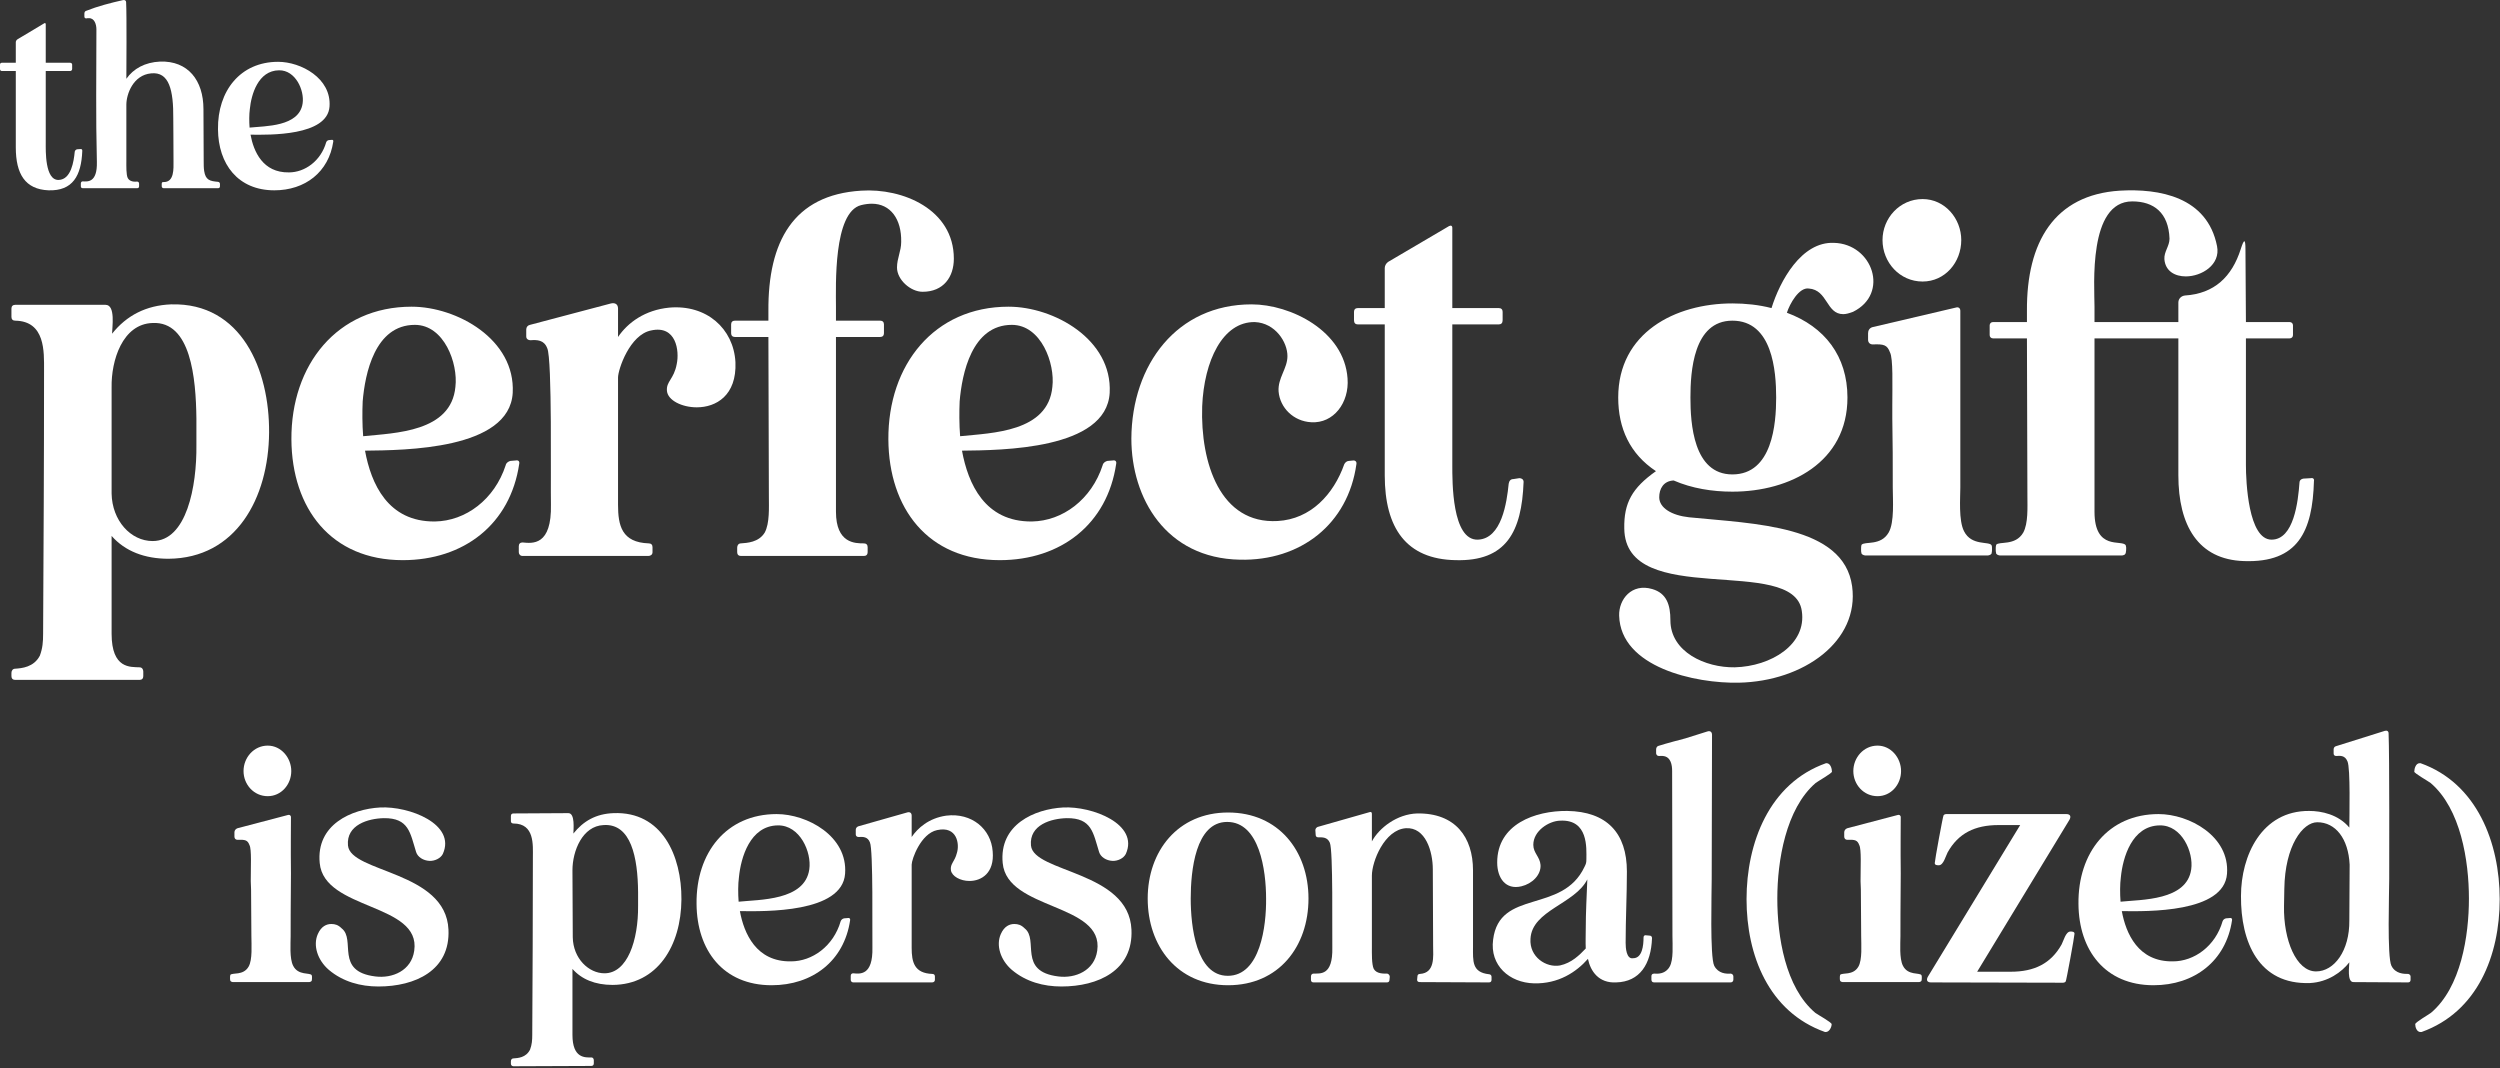
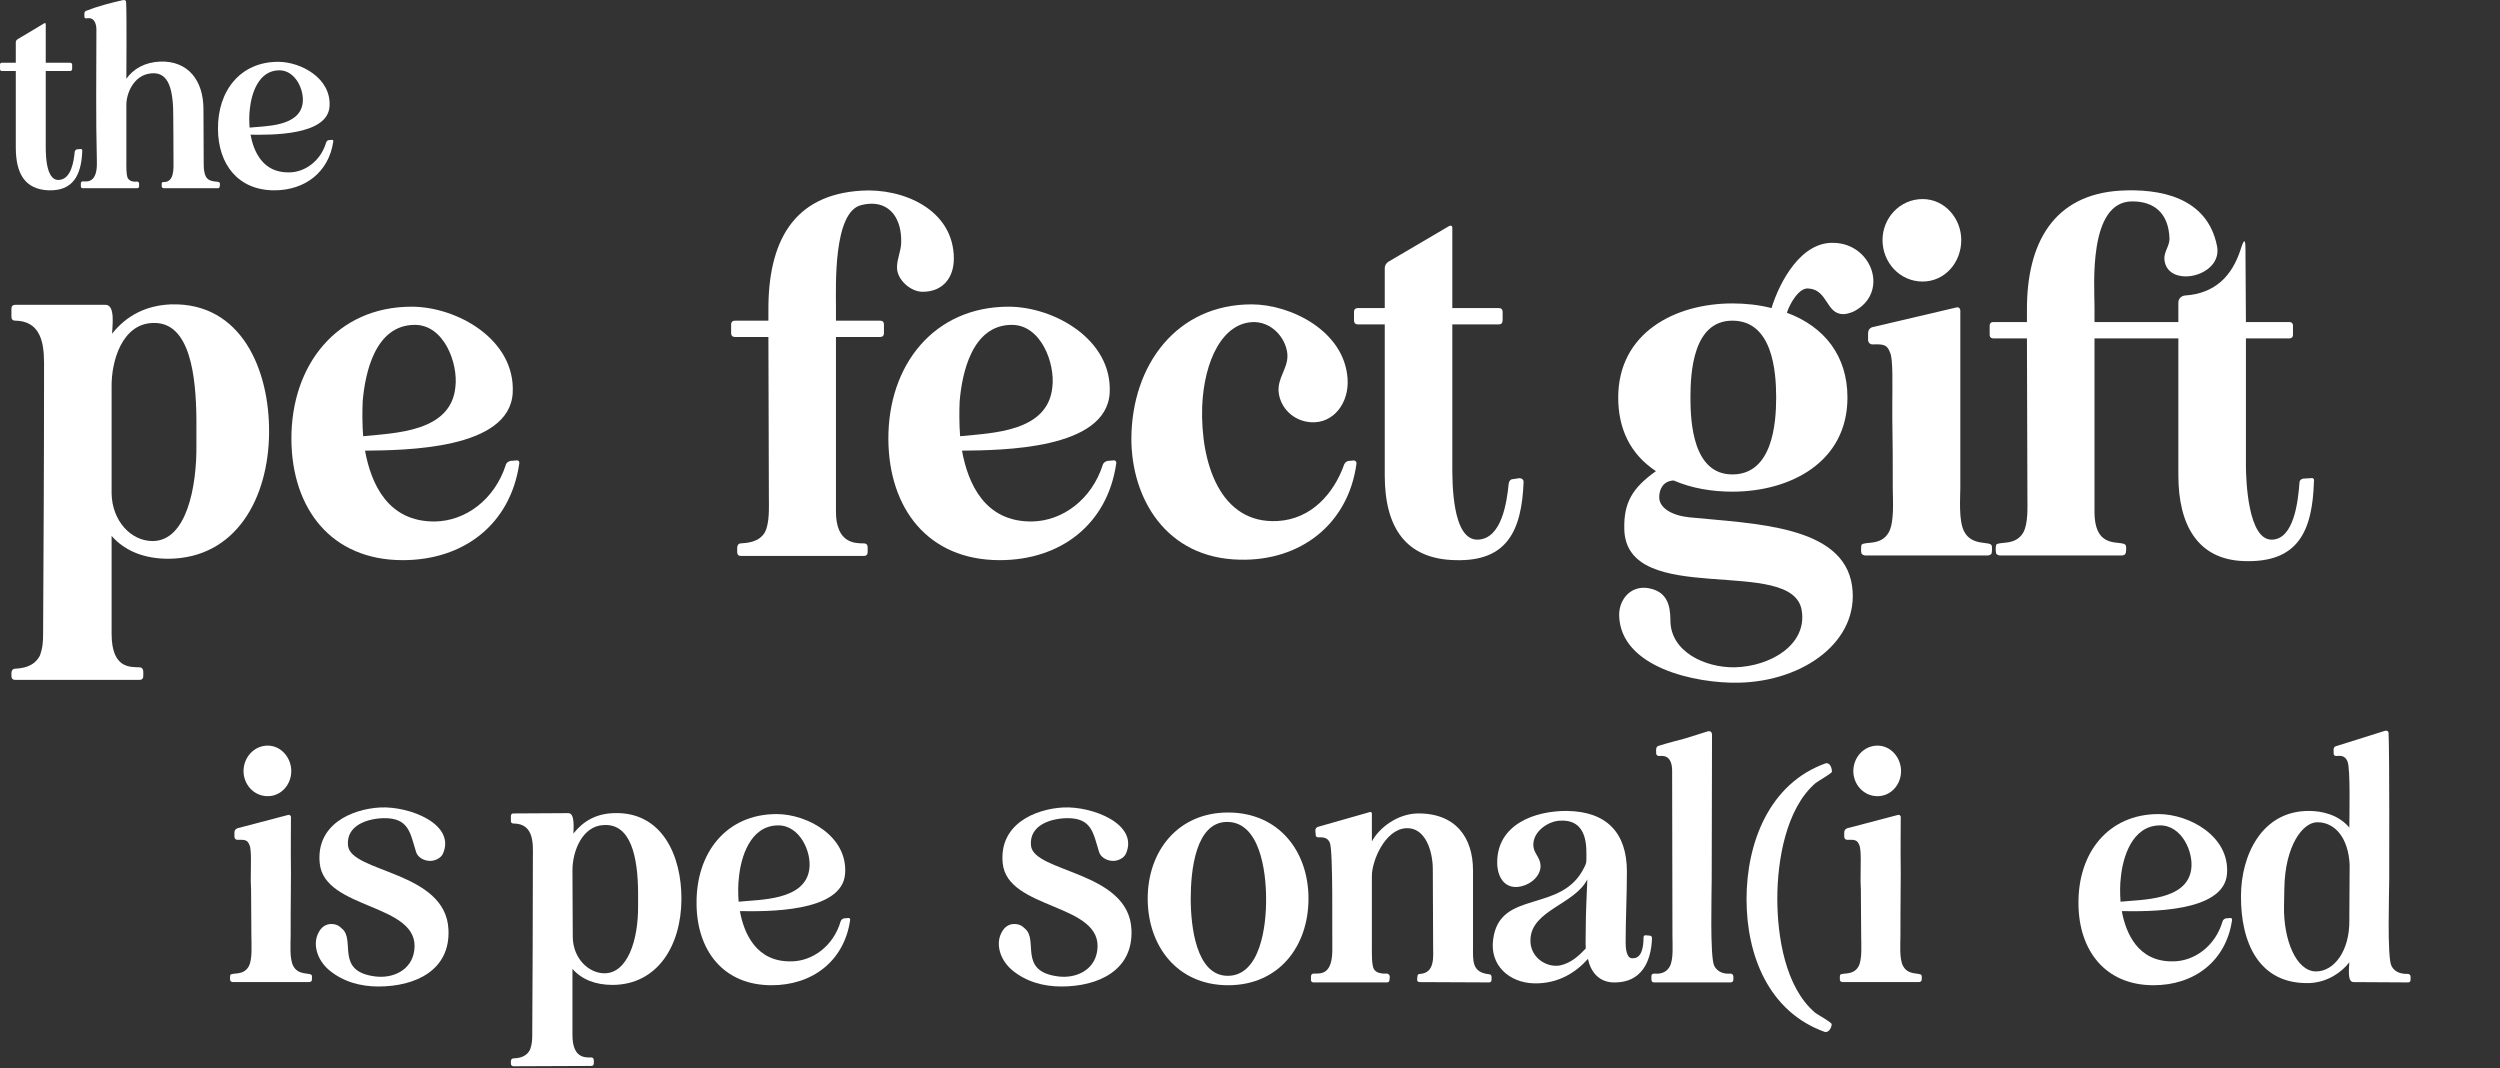
<svg xmlns="http://www.w3.org/2000/svg" width="639" height="273" viewBox="0 0 639 273" fill="none">
  <rect x="0" y="0" width="639" height="273" fill="#333333" stroke="none" />
  <path d="M509.392 86.488C508.916 86.488 508.559 86.131 508.559 85.654V83.154C508.559 82.677 508.916 82.32 509.392 82.32H518.086V79.462C517.967 61.837 525.112 49.809 541.785 48.737C551.907 48.141 564.174 50.285 566.674 62.908C567.627 67.672 562.745 70.649 558.695 70.649C555.956 70.649 553.456 69.339 553.217 66.243C553.098 64.337 554.527 62.908 554.527 61.003C554.289 54.334 550.478 51.476 545 51.476C533.687 51.476 535.354 73.15 535.354 78.39V82.32H556.79V77.318C556.79 76.365 557.505 75.651 558.457 75.532C565.96 75.055 570.485 70.768 572.748 63.623C573.582 61.003 573.939 61.003 573.939 63.742L574.058 82.32H585.253C585.729 82.32 586.086 82.677 586.086 83.154V85.654C586.086 86.131 585.729 86.488 585.253 86.488H574.058V118.881C574.058 123.049 574.654 137.935 580.608 137.935C586.324 137.935 587.396 128.17 587.753 123.287C587.753 122.811 588.111 122.453 588.706 122.334L590.731 122.215C591.207 122.096 591.564 122.453 591.445 122.93C591.088 135.791 587.396 143.89 573.582 143.413C561.792 143.056 556.79 134.243 556.79 121.501V86.488H535.354V130.79C535.354 140.912 542.38 137.816 543.333 139.364C543.333 139.483 543.452 139.721 543.452 139.96C543.452 140.436 543.452 140.912 543.333 141.389L543.095 141.746C542.857 141.865 542.618 141.984 542.38 141.984H511.179C510.94 141.984 510.702 141.865 510.464 141.746L510.226 141.508C510.107 141.031 510.107 140.674 510.107 140.317C510.107 139.96 510.107 139.602 510.226 139.245C510.94 138.292 515.109 139.602 517.133 136.149C518.443 133.767 518.205 129.599 518.205 126.86C518.205 113.283 518.086 100.064 518.086 86.488H509.392Z" fill="white" />
  <path d="M475.693 140.436C475.693 140.079 475.693 139.602 475.812 139.245C476.646 138.292 480.695 139.602 482.72 136.149C484.268 133.529 483.791 127.693 483.791 124.597C483.791 118.642 483.791 112.807 483.672 106.853V103.756C483.672 98.397 483.911 91.609 483.077 90.061C482.362 88.155 481.529 87.917 478.671 88.036C477.956 88.036 477.48 87.56 477.48 86.845V85.178C477.48 84.464 477.837 83.868 478.552 83.63L499.869 78.628C500.583 78.39 501.06 78.747 501.06 79.462C501.06 82.558 501.06 91.014 501.06 100.779C501.06 111.616 501.06 122.811 501.06 124.597C501.06 127.217 500.583 133.052 502.012 135.791C503.918 139.602 508.443 138.292 509.039 139.364C509.158 139.602 509.158 139.96 509.158 140.317C509.158 140.674 509.158 141.031 509.039 141.508L508.8 141.746C508.562 141.865 508.324 141.984 508.086 141.984H476.765C476.527 141.984 476.289 141.865 476.051 141.746L475.812 141.508C475.693 141.15 475.693 140.793 475.693 140.436ZM491.413 71.959C485.578 71.959 481.172 67.076 481.172 61.36C481.172 55.763 485.578 50.88 491.413 50.88C497.13 50.88 501.298 55.882 501.298 61.36C501.298 67.076 497.13 71.959 491.413 71.959Z" fill="white" />
  <path d="M423.263 120.429C416.594 116.022 413.617 109.473 413.617 101.613C413.617 85.059 428.146 77.556 442.794 77.556C446.129 77.556 449.582 77.914 452.798 78.747C454.941 71.84 460.42 61.718 468.756 62.075C478.64 62.313 483.047 75.055 473.639 79.7C472.686 80.057 471.852 80.296 471.138 80.296C466.731 80.296 467.208 74.103 462.325 73.746C459.824 73.388 457.442 77.675 456.728 79.938C466.374 83.511 472.209 91.014 472.209 101.613C472.209 118.166 457.561 125.669 442.794 125.669C437.673 125.669 432.433 124.835 427.789 122.811C425.169 122.93 424.097 124.954 424.097 127.098C424.097 129.837 427.313 131.742 431.719 132.219C448.391 133.886 471.257 134.243 473.4 149.844C475.306 163.897 461.015 174.138 444.462 174.496C433.267 174.734 414.213 170.566 413.855 157.347C413.736 153.179 417.071 149.01 422.311 150.559C426.003 151.63 426.955 154.608 426.955 158.538C426.955 166.636 435.887 170.685 443.39 170.566C452.679 170.328 461.849 164.73 460.539 156.156C458.514 141.627 415.404 155.799 415.165 135.077C415.046 128.527 417.19 124.716 423.263 120.429ZM442.794 81.963C432.791 81.963 432.076 95.063 432.076 101.613C432.076 108.163 432.791 121.262 442.794 121.262C453.036 121.262 453.989 108.282 453.989 101.613C453.989 94.825 453.036 81.963 442.794 81.963Z" fill="white" />
  <path d="M347.035 82.915C346.439 82.915 346.082 82.558 346.082 81.844V79.7C346.082 79.105 346.439 78.747 347.035 78.747H353.942V68.506C353.942 67.91 354.299 67.315 354.776 66.957L370.376 57.788C370.853 57.549 371.21 57.668 371.21 58.264V78.747H383.119C383.714 78.747 384.072 79.105 384.072 79.7V81.844C384.072 82.558 383.714 82.915 383.119 82.915H371.21V118.881C371.21 123.049 371.091 138.173 377.76 137.935C383.834 137.697 385.144 128.408 385.62 123.644C385.739 122.93 386.096 122.453 386.811 122.453L388.359 122.215C388.954 122.215 389.431 122.572 389.431 123.168C388.954 135.911 385.024 143.532 372.044 143.175C359.42 142.937 353.942 134.958 353.942 121.501V82.915H347.035Z" fill="white" />
  <path d="M316.924 143.056C297.988 142.699 289.176 127.336 289.176 112.093C289.295 93.157 300.847 77.795 319.901 77.795C329.905 77.795 343.6 84.583 344.434 96.73C344.91 102.923 340.861 108.282 335.145 107.924C330.619 107.686 327.165 104.233 326.808 100.064C326.57 96.611 329.071 94.229 329.071 91.014C329.071 87.441 325.975 82.558 320.735 82.32C312.517 82.201 307.754 92.204 307.277 103.875C306.801 118.404 311.922 134.005 326.57 133.171C335.025 132.695 340.861 126.383 343.6 118.642C343.838 118.166 344.314 117.809 344.791 117.809L345.982 117.69C346.458 117.69 346.815 118.047 346.696 118.642C344.553 134.005 332.405 143.413 316.924 143.056Z" fill="white" />
  <path d="M227.067 112.331C226.948 93.276 238.738 78.39 257.793 78.39C269.344 78.39 284.35 86.726 283.635 100.422C282.801 114.951 256.006 115.07 245.884 115.189C247.432 123.644 251.719 133.41 263.747 133.291C271.607 133.171 278.991 127.693 281.849 118.881C281.968 118.285 282.563 117.928 283.04 117.809L284.469 117.69C285.064 117.571 285.421 117.928 285.302 118.523C283.04 134.005 271.131 143.175 255.53 143.175C237.19 143.175 227.186 129.956 227.067 112.331ZM245.288 102.565C245.169 105.185 245.169 108.52 245.407 111.497C253.624 110.663 267.915 110.425 268.987 98.874C269.702 92.919 266.129 83.035 258.626 83.035C248.384 83.035 245.884 95.539 245.288 102.565Z" fill="white" />
  <path d="M187.83 86.131C187.234 86.131 186.877 85.774 186.877 85.178V82.915C186.877 82.32 187.234 81.963 187.83 81.963H196.404V79.462C196.285 61.837 202.716 49.809 220.103 48.737C230.702 48.022 243.802 53.5 243.802 66.124C243.802 70.768 241.182 74.579 235.823 74.579C232.727 74.579 229.273 71.483 229.273 68.386C229.273 66.005 230.345 64.218 230.345 61.837C230.464 56.001 227.606 52.071 222.842 52.071C222.009 52.071 221.056 52.19 220.103 52.428C212.958 54.215 213.672 73.15 213.672 78.39V81.963H224.986C225.581 81.963 225.938 82.32 225.938 82.915V85.178C225.938 85.774 225.581 86.131 224.986 86.131H213.672V130.79C213.672 138.888 218.555 138.888 220.818 138.888C221.413 138.888 221.77 139.245 221.77 139.84V141.15C221.77 141.746 221.413 142.103 220.818 142.103H189.378C188.782 142.103 188.425 141.746 188.425 141.15V139.96C188.425 139.364 188.782 138.888 189.378 138.888C190.926 138.769 193.903 138.65 195.451 136.149C196.761 133.767 196.523 129.599 196.523 126.86C196.523 113.283 196.404 99.707 196.404 86.131H187.83Z" fill="white" />
-   <path d="M132.604 141.15V139.602C132.604 139.007 132.961 138.65 133.556 138.65C136.057 138.888 141.059 139.602 140.821 128.884C140.702 123.406 141.178 91.728 139.868 88.989C139.034 86.845 137.248 86.845 135.581 86.965C134.985 86.965 134.509 86.607 134.509 86.012V84.225C134.509 83.63 134.866 83.154 135.462 83.035L156.183 77.556C157.255 77.318 157.97 77.795 157.97 78.866V86.131C160.471 82.439 164.877 79.224 171.07 78.628C180.597 77.795 187.504 83.987 187.98 92.562C188.338 101.136 182.979 104.113 178.096 104.113C174.285 104.113 170.712 102.327 170.474 99.945C170.236 97.445 172.26 96.968 172.975 93.038C173.69 89.704 172.856 83.035 166.425 84.464C160.947 85.535 157.97 94.467 157.97 96.492V129.003C157.97 134.362 158.922 138.65 165.83 138.888C166.425 138.888 166.782 139.245 166.782 139.84V141.15C166.782 141.746 166.306 142.103 165.711 142.103H133.556C132.961 142.103 132.604 141.627 132.604 141.15Z" fill="white" />
  <path d="M74.483 112.331C74.364 93.276 86.154 78.39 105.209 78.39C116.76 78.39 131.766 86.726 131.051 100.422C130.217 114.951 103.422 115.07 93.299 115.189C94.848 123.644 99.135 133.41 111.163 133.291C119.023 133.171 126.407 127.693 129.265 118.881C129.384 118.285 129.979 117.928 130.456 117.809L131.885 117.69C132.48 117.571 132.837 117.928 132.718 118.523C130.456 134.005 118.547 143.175 102.946 143.175C84.606 143.175 74.602 129.956 74.483 112.331ZM92.704 102.565C92.585 105.185 92.585 108.52 92.823 111.497C101.04 110.663 115.331 110.425 116.403 98.874C117.118 92.919 113.545 83.035 106.042 83.035C95.8 83.035 93.299 95.539 92.704 102.565Z" fill="white" />
  <path d="M2.922 172.828V171.995C2.922 171.399 3.279 170.923 3.875 170.923C5.542 170.804 8.638 170.566 10.186 167.588C10.901 165.683 11.02 164.016 11.02 161.991C11.139 137.578 11.258 119 11.258 94.586C11.258 89.942 11.615 82.082 3.875 81.963C3.279 81.963 2.922 81.606 2.922 81.01V78.866C2.922 78.271 3.279 77.914 3.875 77.914H26.978C29.598 77.914 28.645 83.749 28.645 85.297C32.337 80.653 37.339 78.033 43.77 77.795C61.752 77.318 68.898 94.586 68.779 110.544C68.66 127.336 60.323 142.699 43.055 142.818C36.982 142.818 31.98 140.912 28.526 136.982V161.991C28.526 171.042 33.409 170.447 35.672 170.566C36.267 170.566 36.624 171.042 36.624 171.638V172.828C36.624 173.424 36.267 173.781 35.672 173.781H3.875C3.279 173.781 2.922 173.424 2.922 172.828ZM39.006 82.558C31.265 82.796 28.407 92.204 28.526 98.993V126.145C28.645 133.052 33.409 138.292 39.006 138.292C47.7 138.292 50.32 124.359 50.201 113.76V106.972C50.081 96.611 48.772 82.082 39.006 82.558Z" fill="white" />
  <path d="M55.717 33.036C55.596 23.212 61.442 15.8 71.085 15.8C76.931 15.8 84.766 20.018 84.224 27.25C83.681 34.784 68.855 34.483 64.034 34.422C64.817 38.701 67.168 44.186 73.857 44.065C77.895 44.065 81.994 41.172 83.38 36.351C83.5 36.05 83.741 35.869 84.043 35.809L84.766 35.748C85.067 35.688 85.248 35.869 85.188 36.17C84.043 44.005 77.956 48.646 70.121 48.646C60.84 48.646 55.777 41.956 55.717 33.036ZM63.853 27.913C63.672 29.239 63.672 31.108 63.793 32.614C67.77 32.192 76.509 32.434 77.353 26.407C77.835 23.092 75.545 17.909 71.326 17.969C65.962 18.029 64.215 24.177 63.853 27.913Z" fill="white" />
-   <path d="M20.664 46.898C20.664 46.596 20.845 46.355 21.146 46.355C22.352 46.416 24.883 46.777 24.762 41.413C24.461 29.119 24.642 19.777 24.642 7.482C24.642 6.277 24.16 4.59 22.713 4.65C22.352 4.65 22.231 4.65 22.05 4.71C21.749 4.71 21.568 4.529 21.568 4.228V3.445C21.568 3.143 21.749 2.842 21.99 2.782C25.003 1.576 28.318 0.732 31.512 0.009C31.934 -0.051 32.236 0.19 32.236 0.552C32.416 3.927 32.296 18.331 32.296 20.139C34.104 17.547 37.057 15.92 40.914 15.739C48.026 15.498 52.004 20.5 52.004 27.913L52.064 41.233C52.064 42.076 52.064 42.92 52.184 43.704C52.546 45.994 53.571 46.295 55.74 46.476C56.041 46.536 56.222 46.717 56.222 47.018V47.621C56.222 47.922 56.041 48.103 55.74 48.103H41.818C41.577 48.103 41.336 47.922 41.336 47.621V46.958C41.336 46.657 41.517 46.476 41.818 46.536C44.59 46.596 44.349 43.041 44.349 41.172C44.349 35.929 44.289 32.675 44.289 30.264C44.349 23.092 43.265 18.27 38.624 18.753C34.044 19.174 32.296 24.056 32.296 26.768V41.353C32.296 42.378 32.236 44.668 32.657 45.512C33.2 46.476 34.345 46.476 35.068 46.416C35.37 46.416 35.55 46.657 35.55 46.958V47.621C35.55 47.922 35.37 48.103 35.068 48.103H21.146C20.845 48.103 20.664 47.922 20.664 47.621V46.898Z" fill="white" />
+   <path d="M20.664 46.898C20.664 46.596 20.845 46.355 21.146 46.355C22.352 46.416 24.883 46.777 24.762 41.413C24.461 29.119 24.642 19.777 24.642 7.482C24.642 6.277 24.16 4.59 22.713 4.65C22.352 4.65 22.231 4.65 22.05 4.71C21.749 4.71 21.568 4.529 21.568 4.228V3.445C21.568 3.143 21.749 2.842 21.99 2.782C25.003 1.576 28.318 0.732 31.512 0.009C31.934 -0.051 32.236 0.19 32.236 0.552C32.416 3.927 32.296 18.331 32.296 20.139C34.104 17.547 37.057 15.92 40.914 15.739C48.026 15.498 52.004 20.5 52.004 27.913L52.064 41.233C52.064 42.076 52.064 42.92 52.184 43.704C52.546 45.994 53.571 46.295 55.74 46.476C56.041 46.536 56.222 46.717 56.222 47.018C56.222 47.922 56.041 48.103 55.74 48.103H41.818C41.577 48.103 41.336 47.922 41.336 47.621V46.958C41.336 46.657 41.517 46.476 41.818 46.536C44.59 46.596 44.349 43.041 44.349 41.172C44.349 35.929 44.289 32.675 44.289 30.264C44.349 23.092 43.265 18.27 38.624 18.753C34.044 19.174 32.296 24.056 32.296 26.768V41.353C32.296 42.378 32.236 44.668 32.657 45.512C33.2 46.476 34.345 46.476 35.068 46.416C35.37 46.416 35.55 46.657 35.55 46.958V47.621C35.55 47.922 35.37 48.103 35.068 48.103H21.146C20.845 48.103 20.664 47.922 20.664 47.621V46.898Z" fill="white" />
  <path d="M0.482 18.15C0.181 18.15 0 17.969 0 17.608V16.523C0 16.221 0.181 16.041 0.482 16.041H4.038V10.797C4.038 10.496 4.219 10.194 4.52 10.014L11.27 5.976C11.511 5.795 11.692 5.915 11.692 6.217V16.041H17.9C18.201 16.041 18.442 16.221 18.442 16.523V17.608C18.442 17.969 18.201 18.15 17.9 18.15H11.692V36.351C11.692 38.46 11.451 46.114 15.007 45.994C18.201 45.873 18.864 41.233 19.105 38.762C19.165 38.46 19.406 38.219 19.708 38.159L20.551 38.099C20.853 38.038 21.034 38.219 21.034 38.521C20.793 44.969 18.563 48.826 12.415 48.646C6.449 48.404 4.038 44.487 4.038 37.677V18.15H0.482Z" fill="white" />
-   <path d="M621.264 200.132C620.622 199.65 617.09 197.643 617.09 197.242C617.09 196.439 617.491 195.075 618.454 195.075H618.695C633.144 200.212 638.923 215.463 638.923 229.832C638.923 244.12 633.304 258.649 618.936 263.786H618.695C617.732 263.786 617.331 262.582 617.331 261.779C617.331 261.298 620.702 259.371 621.344 258.889C629.05 252.388 631.057 239.143 631.057 229.671C631.057 220.039 628.97 206.714 621.264 200.132Z" fill="white" />
  <path d="M590.455 251.264C577.291 251.745 572.716 240.748 572.796 229.029C572.796 218.674 578.094 207.196 590.215 207.276C593.345 207.276 597.68 208.159 600.489 211.53C600.489 208.801 600.81 196.279 600.008 194.593C599.365 193.068 598.242 193.148 597.118 193.229C596.716 193.229 596.476 192.988 596.476 192.586V191.543C596.476 191.142 596.716 190.82 597.037 190.74L609.56 186.807C610.122 186.646 610.523 186.887 610.523 187.449C610.764 193.068 610.683 221.243 610.683 224.614C610.683 228.226 610.122 244.601 611.245 246.849C612.289 248.936 614.456 248.936 615.58 248.936C615.901 249.016 616.222 249.337 616.142 249.739V250.461C616.142 250.862 615.901 251.103 615.5 251.103L601.533 251.023C599.847 251.023 600.489 246.929 600.489 245.966C598.563 248.454 595.031 251.023 590.455 251.264ZM583.793 231.598C583.632 240.267 586.923 248.294 591.98 248.294C596.636 248.294 600.569 242.996 600.489 235.29L600.569 221.002C600.248 214.34 596.957 210.166 592.302 210.166C588.609 210.166 584.034 216.105 583.873 227.183L583.793 231.598Z" fill="white" />
  <path d="M531.256 231.036C531.096 217.952 538.882 208.078 551.725 208.078C559.511 208.078 569.946 213.697 569.224 223.33C568.502 233.364 548.755 232.962 542.334 232.882C543.377 238.581 546.508 245.886 555.418 245.725C560.796 245.725 566.254 241.872 568.1 235.451C568.261 235.049 568.582 234.808 568.983 234.728L569.946 234.648C570.348 234.568 570.589 234.808 570.508 235.21C568.983 245.645 560.876 251.826 550.441 251.826C538.079 251.826 531.337 242.916 531.256 231.036ZM542.093 224.213C541.852 225.979 541.852 228.467 542.013 230.474C547.31 229.912 558.95 230.233 560.073 222.206C560.715 217.791 557.665 210.888 552.046 210.968C544.902 211.048 542.574 219.236 542.093 224.213Z" fill="white" />
-   <path d="M493.561 251.103C492.598 251.103 492.277 250.541 492.758 249.658L516.358 210.888H510.819C504.799 210.888 500.545 212.975 497.815 217.871C497.334 218.754 496.772 221.162 495.568 221.162C495.167 221.162 494.524 221.162 494.524 220.601C494.524 219.958 496.611 208.56 496.772 208.4C496.932 208.159 497.254 208.078 497.494 208.078H528.157C529.121 208.078 529.442 208.64 528.96 209.523L505.361 248.374H513.95C519.97 248.374 524.224 246.287 526.953 241.391C527.435 240.508 527.997 238.099 529.201 238.099C529.602 238.099 530.244 238.099 530.244 238.661C530.244 239.304 528.157 250.702 527.997 250.862C527.836 251.103 527.515 251.183 527.274 251.183L493.561 251.103Z" fill="white" />
  <path d="M470.26 249.979C470.26 249.739 470.26 249.418 470.34 249.177C470.902 248.535 473.631 249.418 474.996 247.09C476.039 245.324 475.718 241.391 475.718 239.304C475.718 235.29 475.638 231.357 475.638 227.343L475.558 225.256C475.558 221.644 475.798 217.069 475.237 216.025C474.755 214.741 474.193 214.58 472.186 214.661C471.705 214.661 471.384 214.34 471.384 213.858V212.734C471.384 212.253 471.705 211.851 472.186 211.691L485.029 208.319C485.431 208.159 485.832 208.4 485.832 208.881C485.832 210.968 485.752 216.667 485.832 223.25C485.752 230.554 485.752 238.099 485.752 239.304C485.752 241.069 485.431 245.003 486.394 246.849C487.678 249.418 490.729 248.535 491.13 249.257C491.21 249.418 491.21 249.658 491.21 249.899C491.21 250.14 491.21 250.381 491.13 250.702L490.969 250.862C490.809 250.943 490.648 251.023 490.488 251.023H470.982C470.822 251.023 470.661 250.943 470.501 250.862L470.34 250.702C470.26 250.461 470.26 250.22 470.26 249.979ZM479.892 203.503C476.36 203.503 473.711 200.533 473.711 197.081C473.711 193.63 476.36 190.58 479.892 190.58C483.344 190.58 485.912 193.71 485.912 197.081C485.912 200.533 483.344 203.503 479.892 203.503Z" fill="white" />
  <path d="M466.484 263.786C452.035 258.649 446.416 244.12 446.416 229.832C446.416 215.463 452.195 200.212 466.724 195.075H466.885C467.848 195.075 468.249 196.439 468.249 197.242C468.249 197.643 464.718 199.65 464.075 200.132C456.45 206.714 454.282 220.039 454.282 229.671C454.282 239.304 456.289 252.388 463.995 258.889C464.637 259.371 468.169 261.298 468.169 261.779C468.169 262.502 467.607 263.786 466.644 263.786H466.484Z" fill="white" />
  <path d="M422.1 249.498C422.1 249.096 422.34 248.856 422.822 248.856C423.866 248.936 425.712 248.936 426.755 247.09C427.799 245.324 427.478 241.391 427.478 239.304C427.478 225.256 427.397 211.209 427.397 197.081C427.397 196.279 427.317 195.396 426.996 194.673C426.354 193.229 425.23 193.148 424.026 193.229C423.625 193.229 423.384 192.988 423.304 192.586V191.543C423.304 191.142 423.544 190.74 423.866 190.66C425.551 190.098 430.127 188.894 430.769 188.733L436.388 186.967C437.11 186.727 437.592 187.048 437.592 187.85L437.511 224.614C437.511 228.226 437.03 244.601 438.154 246.849C439.197 248.856 441.204 248.936 442.328 248.856C442.729 248.856 443.05 249.177 443.05 249.578V250.381C443.05 250.862 442.729 251.103 442.328 251.103H422.822C422.34 251.103 422.1 250.862 422.1 250.381V249.498Z" fill="white" />
  <path d="M392.075 251.344C385.814 251.183 380.757 246.769 381.64 240.186C383.245 227.102 399.299 233.685 404.998 221.564C405.399 220.761 405.48 220.52 405.48 219.557C405.48 216.828 406.042 209.363 398.737 209.764C395.928 209.844 391.914 212.333 391.914 215.945C391.914 218.032 393.6 218.995 393.76 221.082C393.921 223.651 391.593 225.898 388.864 226.541C384.85 227.504 382.683 224.454 382.683 220.44C382.683 210.647 392.396 207.196 400.583 207.276C410.697 207.436 415.835 212.895 415.835 222.768C415.835 228.788 415.513 234.889 415.513 240.989C415.513 242.193 415.674 245.244 417.44 244.922C419.768 244.922 420.089 241.631 420.089 239.625C420.089 239.223 420.33 238.982 420.731 239.063L421.614 239.143C422.015 239.143 422.256 239.384 422.256 239.785C422.015 246.448 419.126 250.943 413.105 251.103C408.61 251.344 406.523 248.213 405.881 245.083C402.911 248.454 398.336 251.505 392.075 251.344ZM391.192 239.946C390.871 244.601 395.205 247.411 398.737 246.769C401.707 246.126 403.714 244.12 405.319 242.434C405.239 240.829 405.319 238.902 405.319 237.457C405.319 233.042 405.56 229.19 405.721 224.775C402.51 231.116 391.593 232.641 391.192 239.946Z" fill="white" />
  <path d="M335.082 249.578C335.082 249.177 335.323 248.856 335.724 248.856C337.41 248.775 340.701 249.498 340.54 242.193C340.46 238.421 340.781 217.31 339.898 215.383C339.256 213.938 338.052 214.018 336.928 214.018C336.527 214.018 336.286 213.778 336.286 213.376L336.206 212.172C336.206 211.851 336.447 211.53 336.768 211.37L350.012 207.597C350.414 207.436 350.654 207.597 350.654 207.998V215.062C352.501 211.61 357.076 208.078 362.213 207.918C372.006 207.757 376.501 214.018 376.501 222.447V241.952C376.501 245.645 376.18 248.535 380.595 249.016C380.996 249.016 381.237 249.337 381.237 249.658V250.461C381.237 250.862 380.996 251.103 380.595 251.103L362.855 251.023C362.454 251.023 362.213 250.782 362.213 250.461L362.294 249.578C362.294 249.177 362.534 248.936 362.936 248.936C366.869 248.695 366.307 244.361 366.307 241.872C366.307 234.889 366.227 229.19 366.227 222.206C366.227 217.631 364.381 211.37 359.324 211.691C353.865 212.092 350.654 220.199 350.654 223.811V242.113C350.654 243.478 350.574 246.528 351.136 247.652C351.858 248.936 353.624 248.856 354.588 248.856C354.909 248.936 355.23 249.257 355.23 249.658L355.15 250.461C355.15 250.862 354.909 251.103 354.507 251.103H335.724C335.323 251.103 335.082 250.862 335.082 250.461V249.578Z" fill="white" />
  <path d="M293.352 229.671C293.352 217.55 301.057 207.677 313.901 207.677C326.824 207.677 334.45 217.55 334.45 229.671C334.45 241.872 326.904 251.826 313.901 251.826C300.897 251.826 293.352 241.792 293.352 229.671ZM304.349 229.671C304.349 236.735 305.713 249.418 313.82 249.418C322.168 249.418 323.694 236.574 323.613 229.671C323.613 222.447 321.928 210.085 313.66 210.085C305.553 210.085 304.349 222.607 304.349 229.671Z" fill="white" />
  <path d="M258.618 247.892C255.728 245.404 254.524 241.631 255.809 238.742C256.692 236.735 258.056 236.173 259.26 236.173C260.224 236.173 261.026 236.414 261.909 237.297C265.602 240.186 260.063 248.294 270.498 249.578C274.833 250.14 279.729 248.133 280.452 242.996C282.218 230.795 257.414 232.721 256.29 220.601C255.327 210.727 264.478 206.794 271.702 206.393C279.167 205.991 291.208 210.647 287.756 218.273C287.194 219.397 285.669 220.119 284.305 220.039C282.779 219.958 281.335 219.075 280.933 217.791C279.408 212.895 279.087 209.042 272.665 209.122C268.732 209.202 263.033 210.808 263.515 216.105C264.157 223.089 288.559 222.607 289.201 237.618C289.683 248.053 280.692 252.147 271.301 252.147C266.725 252.147 262.23 250.943 258.618 247.892Z" fill="white" />
-   <path d="M217.449 250.461V249.418C217.449 249.016 217.69 248.775 218.091 248.775C219.777 248.936 223.148 249.418 222.988 242.193C222.908 238.501 223.229 217.149 222.346 215.303C221.784 213.858 220.58 213.858 219.456 213.938C219.055 213.938 218.734 213.697 218.734 213.296V212.092C218.734 211.691 218.974 211.37 219.376 211.209L231.818 207.677C232.54 207.436 233.022 207.757 233.022 208.48V213.938C234.547 211.691 237.356 209.122 241.851 208.48C248.433 207.677 253.33 211.931 253.731 217.631C254.213 223.169 250.842 225.176 247.791 225.176C245.463 225.176 243.296 223.972 243.055 222.447C242.815 220.761 244.019 220.28 244.58 218.032C245.303 215.784 244.661 211.048 239.523 212.172C235.349 213.055 233.022 219.637 233.022 221.002V242.274C233.022 245.886 233.664 248.775 238.319 248.936C238.721 248.936 238.962 249.177 238.962 249.578V250.461C238.962 250.862 238.64 251.103 238.239 251.103H218.091C217.69 251.103 217.449 250.782 217.449 250.461Z" fill="white" />
  <path d="M178.038 231.036C177.877 217.952 185.663 208.078 198.506 208.078C206.293 208.078 216.728 213.697 216.005 223.33C215.283 233.364 195.536 232.962 189.115 232.882C190.158 238.581 193.289 245.886 202.199 245.725C207.577 245.725 213.035 241.872 214.882 235.451C215.042 235.049 215.363 234.808 215.764 234.728L216.728 234.648C217.129 234.568 217.37 234.808 217.29 235.21C215.764 245.645 207.657 251.826 197.222 251.826C184.861 251.826 178.118 242.916 178.038 231.036ZM188.874 224.213C188.633 225.979 188.633 228.467 188.794 230.474C194.092 229.912 205.731 230.233 206.855 222.206C207.497 217.791 204.446 210.888 198.828 210.968C191.683 211.048 189.356 219.236 188.874 224.213Z" fill="white" />
  <path d="M130.586 271.893V271.251C130.586 270.85 130.827 270.529 131.228 270.529C132.352 270.448 134.439 270.368 135.482 268.281C135.964 266.997 136.044 265.873 136.044 264.508C136.125 248.053 136.205 235.531 136.205 219.075C136.205 216.025 136.686 210.487 131.228 210.487C130.827 210.487 130.586 210.246 130.586 209.925V208.56C130.586 208.159 130.827 207.918 131.228 207.918L145.275 207.838C147.041 207.838 146.56 212.012 146.56 213.055C149.048 209.925 152.259 207.998 156.834 207.838C169.196 207.356 174.253 218.674 174.173 229.912C174.092 241.712 168.072 251.665 156.593 251.745C152.098 251.745 148.647 250.301 146.319 247.652V264.508C146.319 270.609 149.61 270.288 151.215 270.288C151.536 270.288 151.777 270.609 151.777 271.01V271.813C151.777 272.214 151.536 272.455 151.135 272.455L131.228 272.535C130.827 272.535 130.586 272.214 130.586 271.893ZM154.266 210.888C148.887 211.129 146.319 217.47 146.319 222.447L146.399 239.544C146.479 245.003 150.493 248.775 154.506 248.775C160.366 248.775 163.176 240.347 163.095 231.517V227.985C163.015 219.236 161.329 210.406 154.266 210.888Z" fill="white" />
  <path d="M84.046 247.892C81.156 245.404 79.952 241.631 81.237 238.742C82.12 236.735 83.484 236.173 84.688 236.173C85.651 236.173 86.454 236.414 87.337 237.297C91.029 240.186 85.491 248.294 95.926 249.578C100.26 250.14 105.157 248.133 105.879 242.996C107.645 230.795 82.842 232.721 81.718 220.601C80.755 210.727 89.906 206.794 97.13 206.393C104.595 205.991 116.636 210.647 113.184 218.273C112.622 219.397 111.097 220.119 109.732 220.039C108.207 219.958 106.762 219.075 106.361 217.791C104.836 212.895 104.515 209.042 98.093 209.122C94.16 209.202 88.461 210.808 88.942 216.105C89.585 223.089 113.987 222.607 114.629 237.618C115.11 248.053 106.12 252.147 96.729 252.147C92.153 252.147 87.658 250.943 84.046 247.892Z" fill="white" />
  <path d="M58.797 249.979C58.797 249.739 58.797 249.418 58.877 249.177C59.439 248.535 62.168 249.418 63.533 247.09C64.576 245.324 64.255 241.391 64.255 239.304C64.255 235.29 64.175 231.357 64.175 227.343L64.095 225.256C64.095 221.644 64.335 217.069 63.774 216.025C63.292 214.741 62.73 214.58 60.723 214.661C60.242 214.661 59.921 214.34 59.921 213.858V212.734C59.921 212.253 60.242 211.851 60.723 211.691L73.567 208.319C73.968 208.159 74.369 208.4 74.369 208.881C74.369 210.968 74.289 216.667 74.369 223.25C74.289 230.554 74.289 238.099 74.289 239.304C74.289 241.069 73.968 245.003 74.931 246.849C76.216 249.418 79.266 248.535 79.667 249.257C79.747 249.418 79.747 249.658 79.747 249.899C79.747 250.14 79.747 250.381 79.667 250.702L79.507 250.862C79.346 250.943 79.186 251.023 79.025 251.023H59.519C59.359 251.023 59.198 250.943 59.038 250.862L58.877 250.702C58.797 250.461 58.797 250.22 58.797 249.979ZM68.429 203.503C64.897 203.503 62.248 200.533 62.248 197.081C62.248 193.63 64.897 190.58 68.429 190.58C71.881 190.58 74.45 193.71 74.45 197.081C74.45 200.533 71.881 203.503 68.429 203.503Z" fill="white" />
</svg>